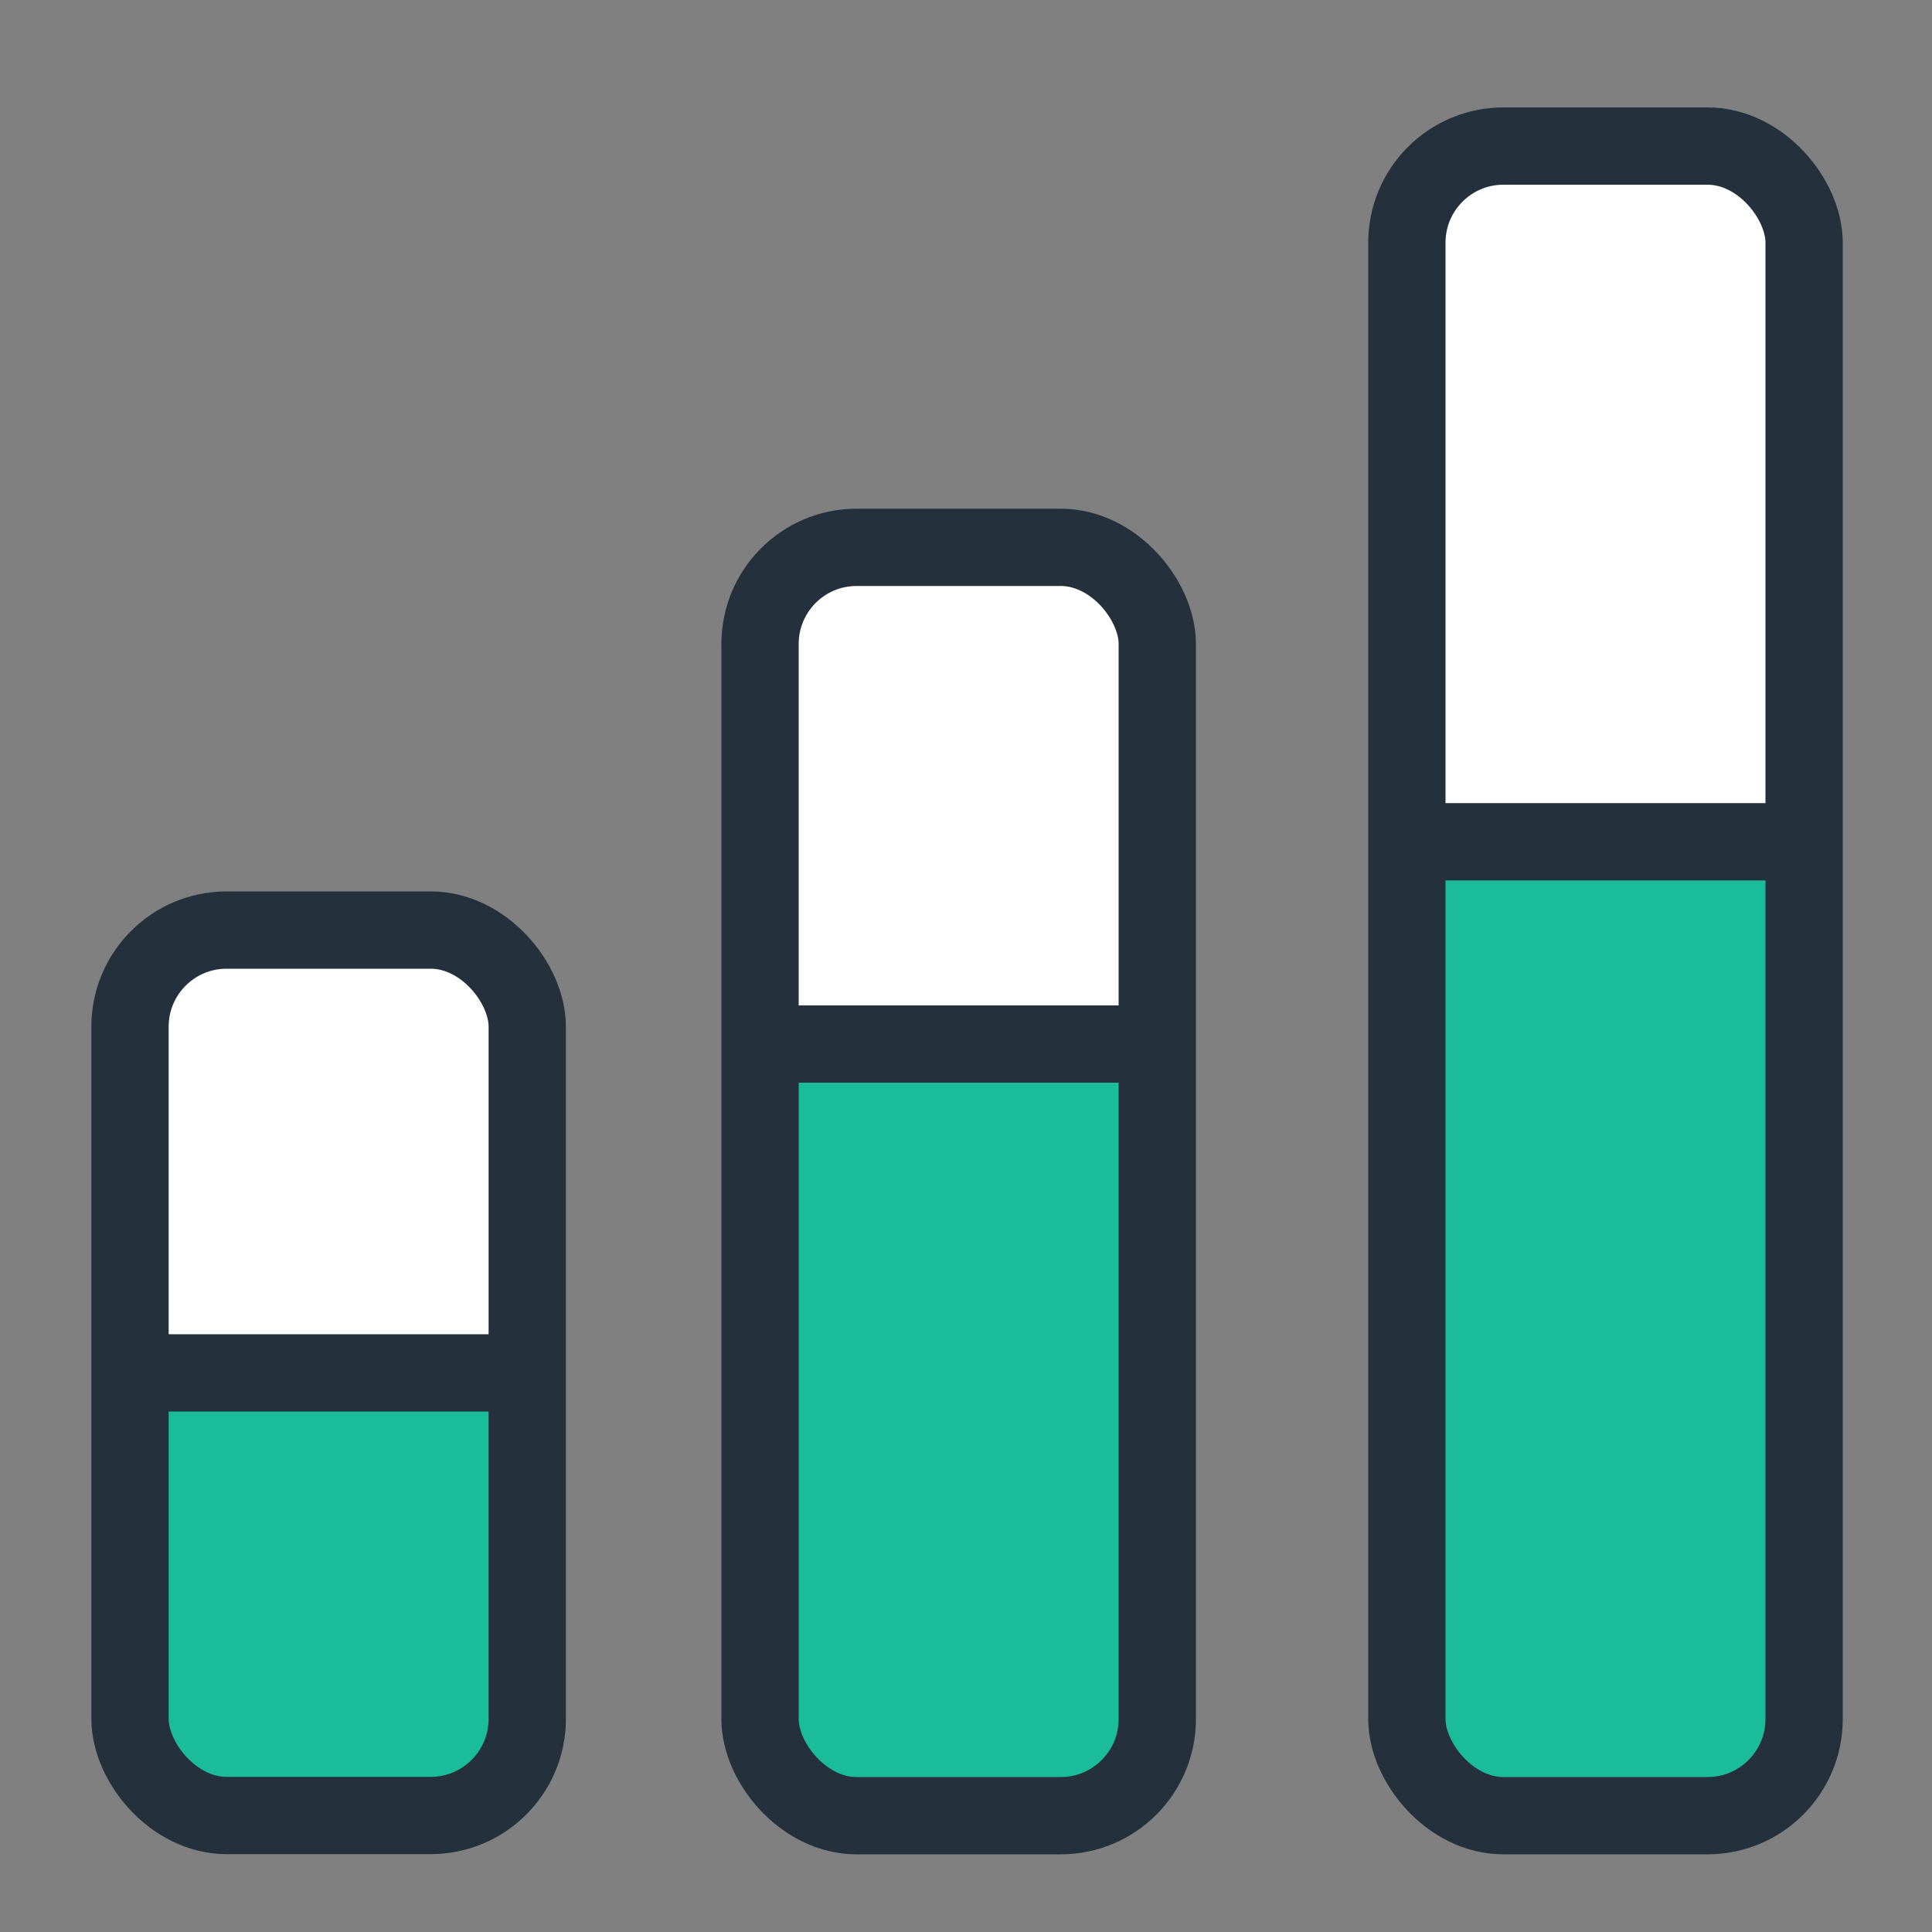
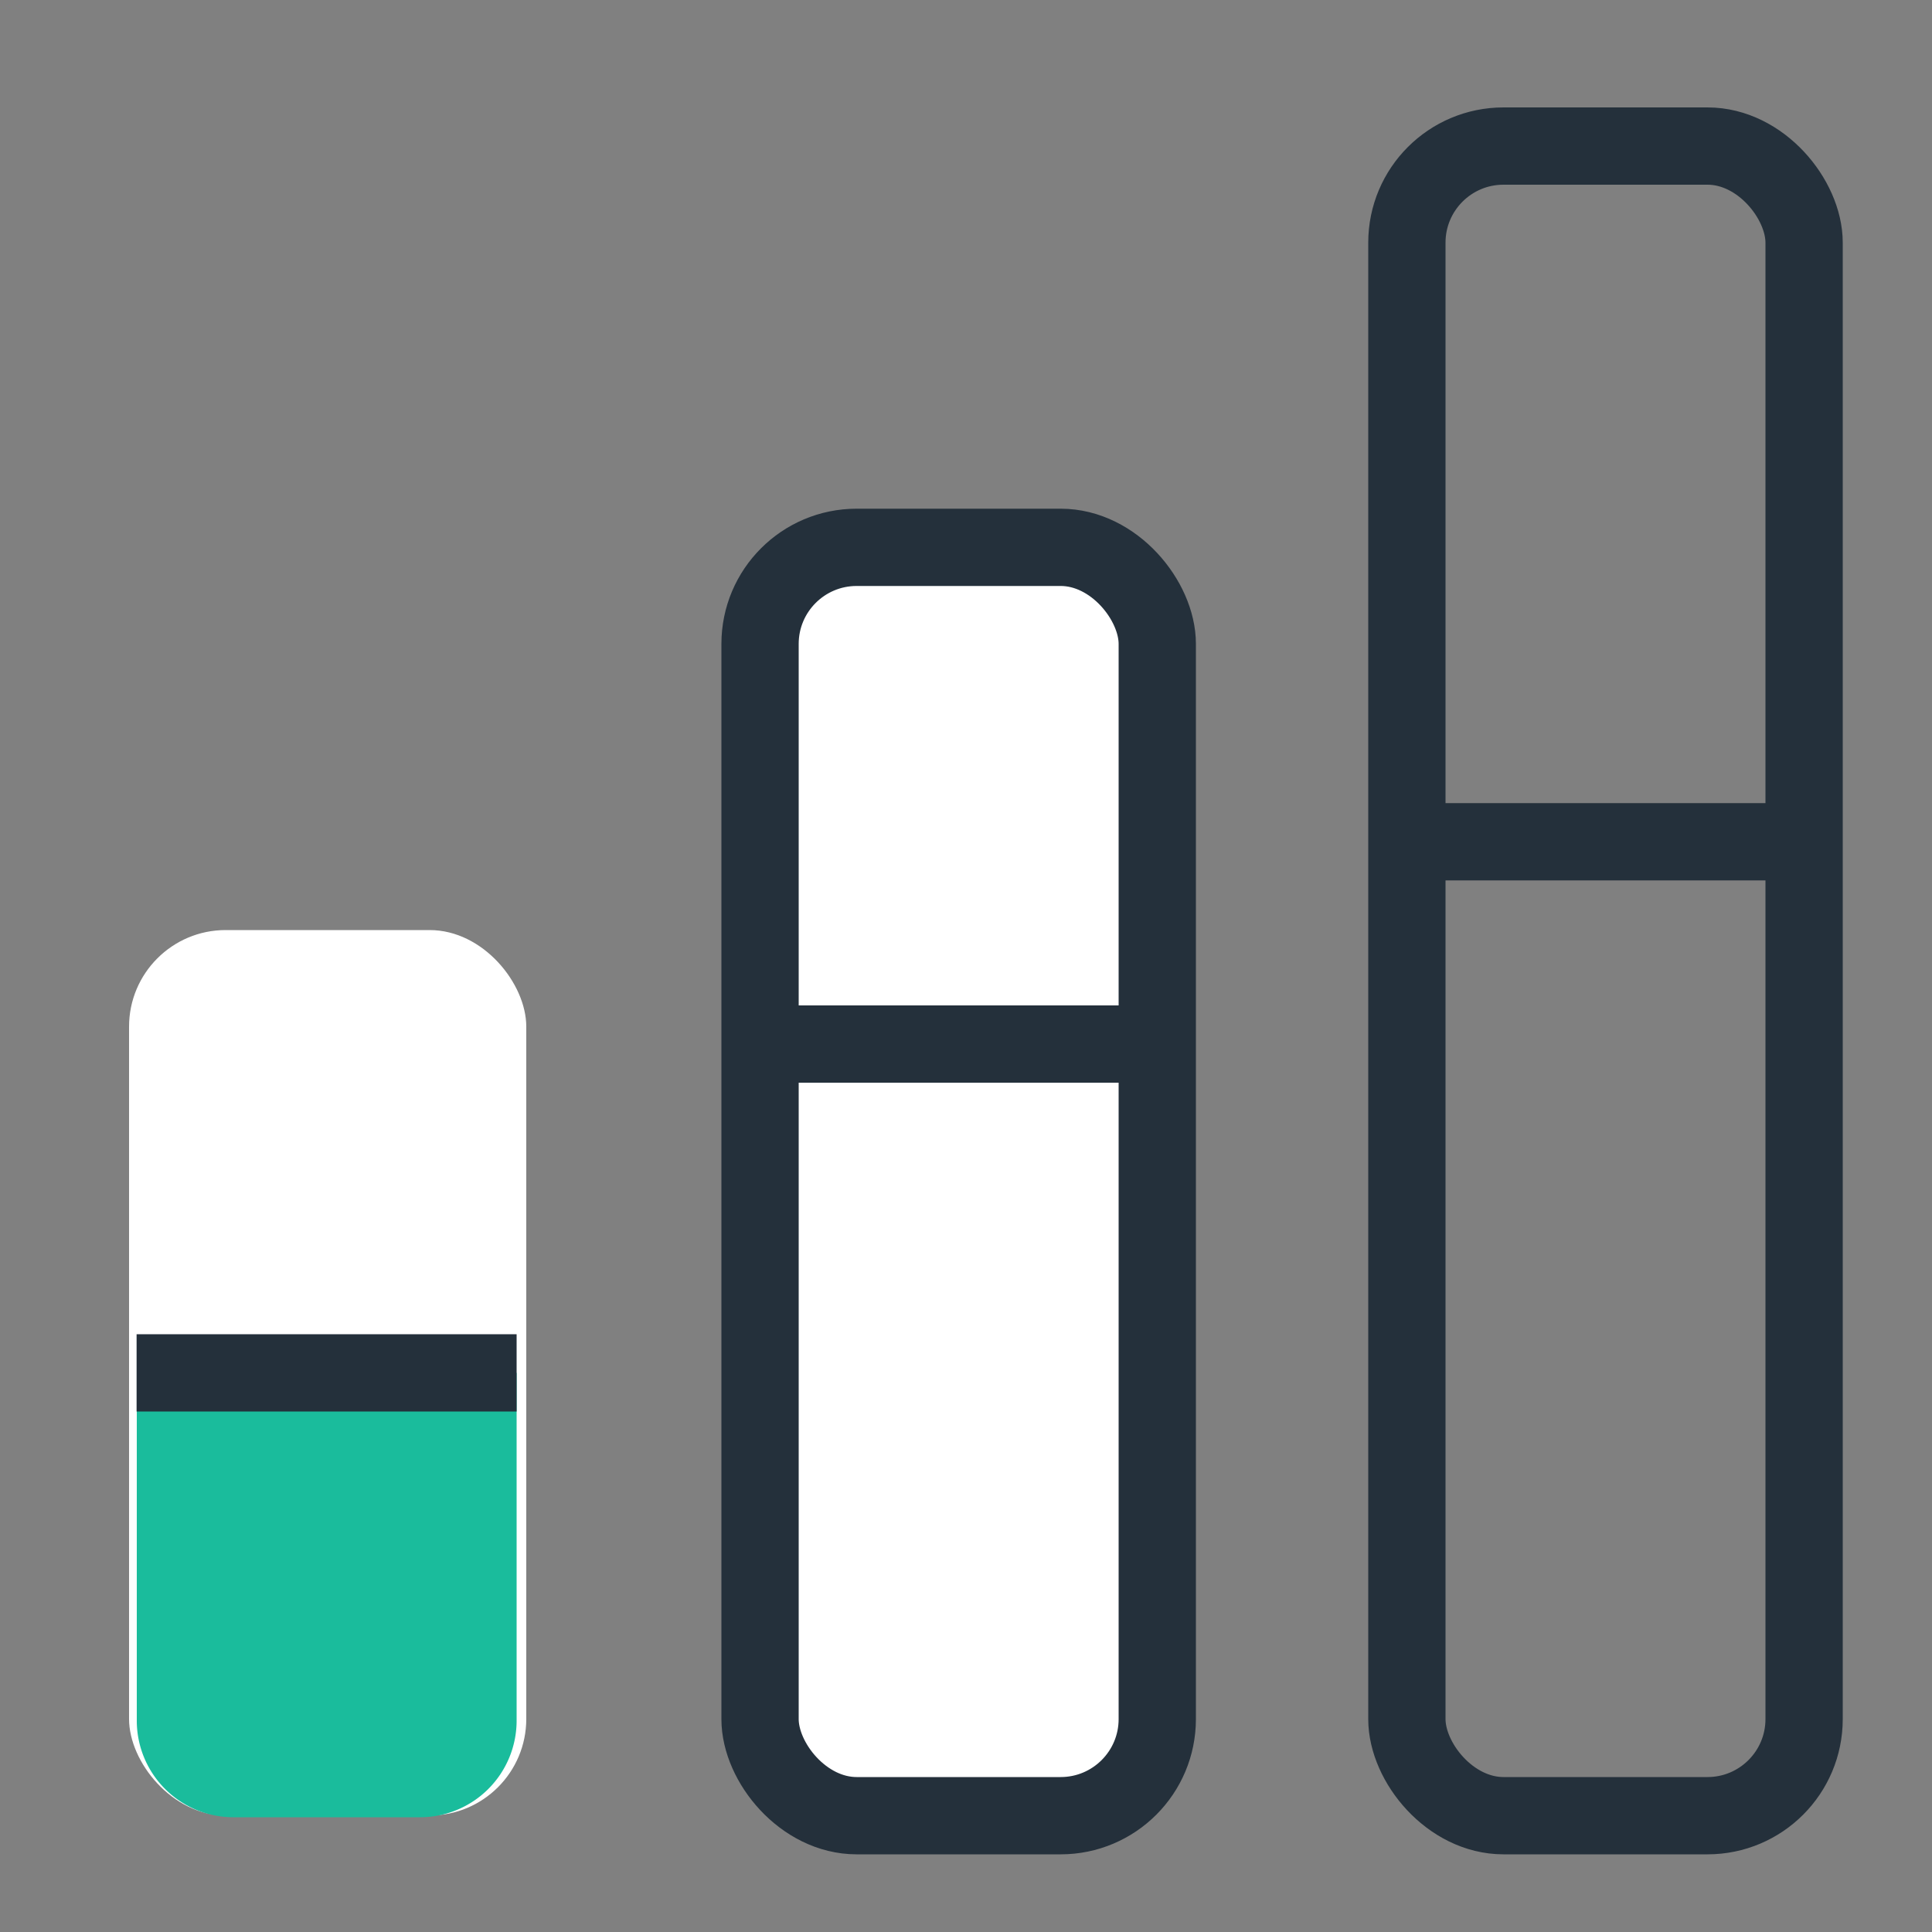
<svg xmlns="http://www.w3.org/2000/svg" id="Lager_1" data-name="Lager 1" viewBox="0 0 100 100">
  <rect x="0" y="0" width="100" height="100" fill="#808080" stroke="none" />
  <defs>
    <style>.cls-1{fill:#fff;}.cls-2{fill:#1abc9c;}.cls-3,.cls-4{fill:none;stroke:#24303b;stroke-width:4px;}.cls-3{stroke-linecap:round;stroke-linejoin:round;}.cls-4{stroke-miterlimit:10;}</style>
  </defs>
  <rect class="cls-1" x="6.68" y="48.14" width="20.56" height="45.83" rx="5" />
  <rect class="cls-1" x="39.29" y="28.33" width="20.56" height="65.65" rx="5" />
-   <rect class="cls-1" x="72.77" y="7.56" width="20.56" height="86.42" rx="5" />
-   <path class="cls-2" d="M39.62,54h20a0,0,0,0,1,0,0V88.31a5,5,0,0,1-5,5h-10a5,5,0,0,1-5-5V54A0,0,0,0,1,39.62,54Z" />
  <path class="cls-2" d="M7.08,71.06H26.74a0,0,0,0,1,0,0v18a5,5,0,0,1-5,5H12.08a5,5,0,0,1-5-5v-18A0,0,0,0,1,7.08,71.06Z" />
-   <path class="cls-2" d="M88.36,93.41H77.84c-2.62,0-4.74-1.72-4.74-3.84v-46h20v46C93.1,91.69,91,93.41,88.36,93.41Z" />
-   <rect class="cls-3" x="6.73" y="48.14" width="20.56" height="45.83" rx="5" />
  <rect class="cls-3" x="39.34" y="28.33" width="20.56" height="65.65" rx="5" />
  <rect class="cls-3" x="72.82" y="7.56" width="20.56" height="86.42" rx="5" />
  <line class="cls-4" x1="7.07" y1="71.06" x2="26.74" y2="71.06" />
  <line class="cls-4" x1="39.73" y1="54.04" x2="59.4" y2="54.04" />
  <line class="cls-4" x1="73.26" y1="43.57" x2="92.93" y2="43.57" />
</svg>